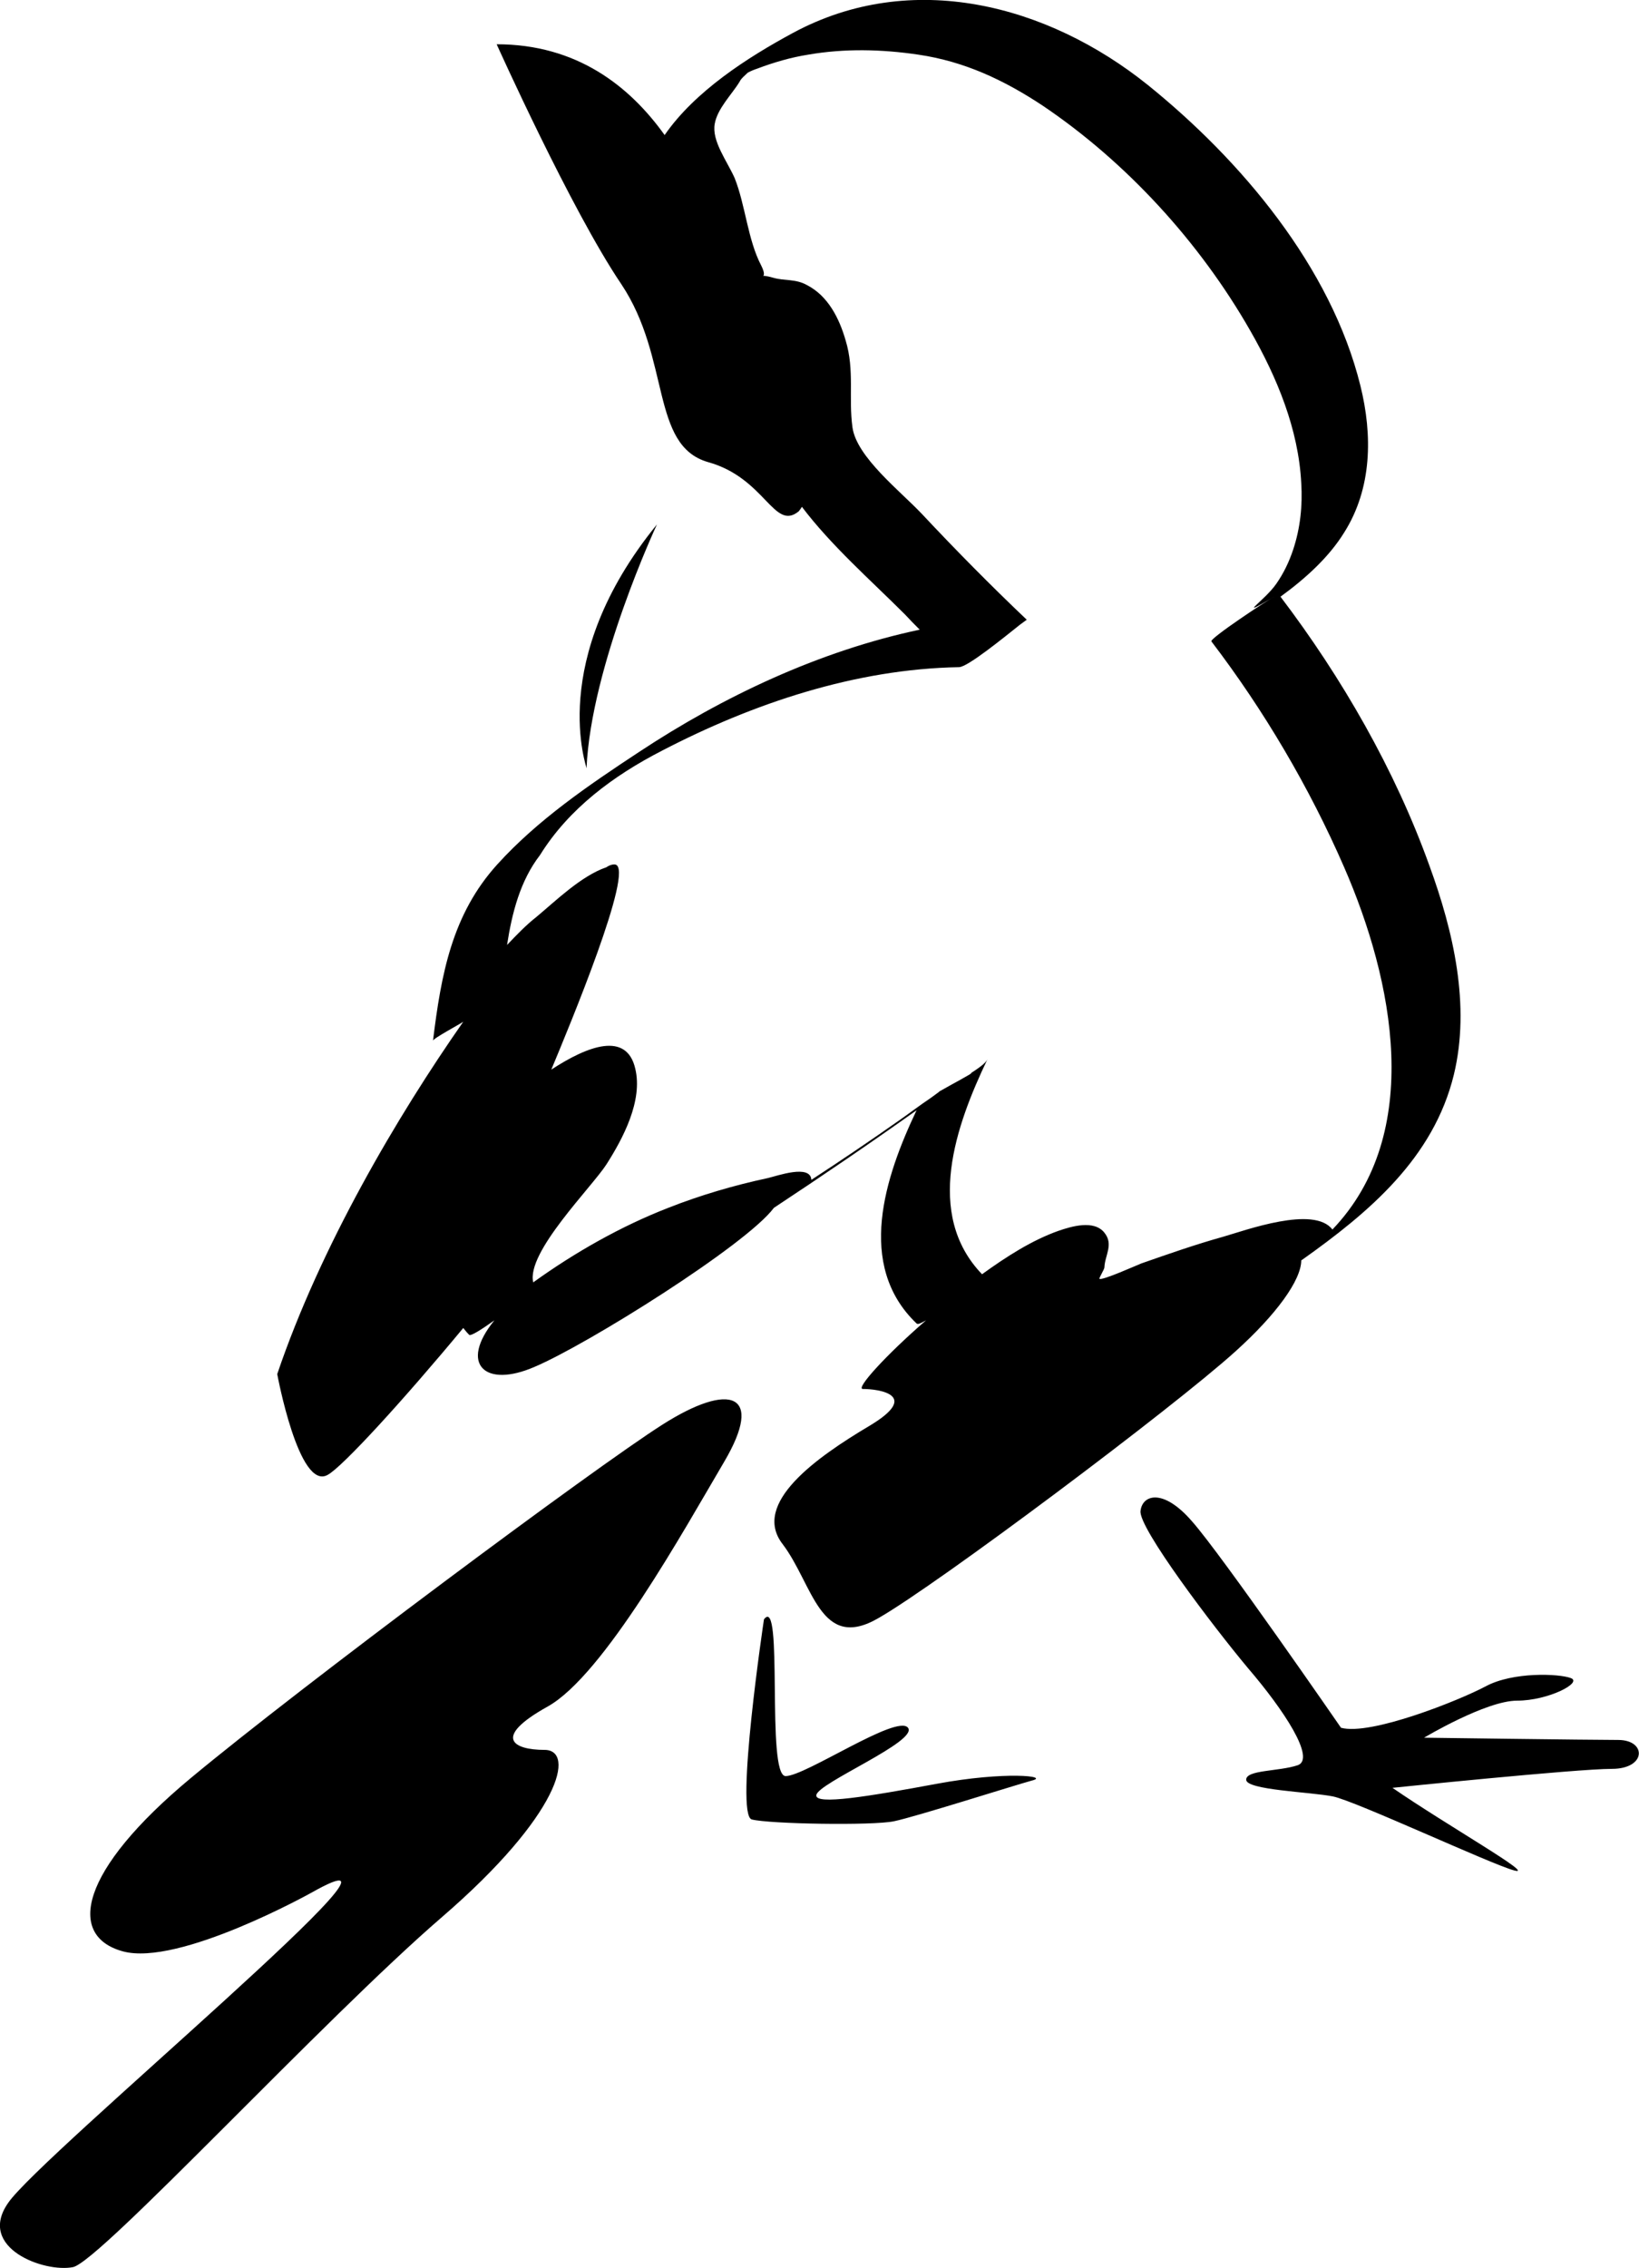
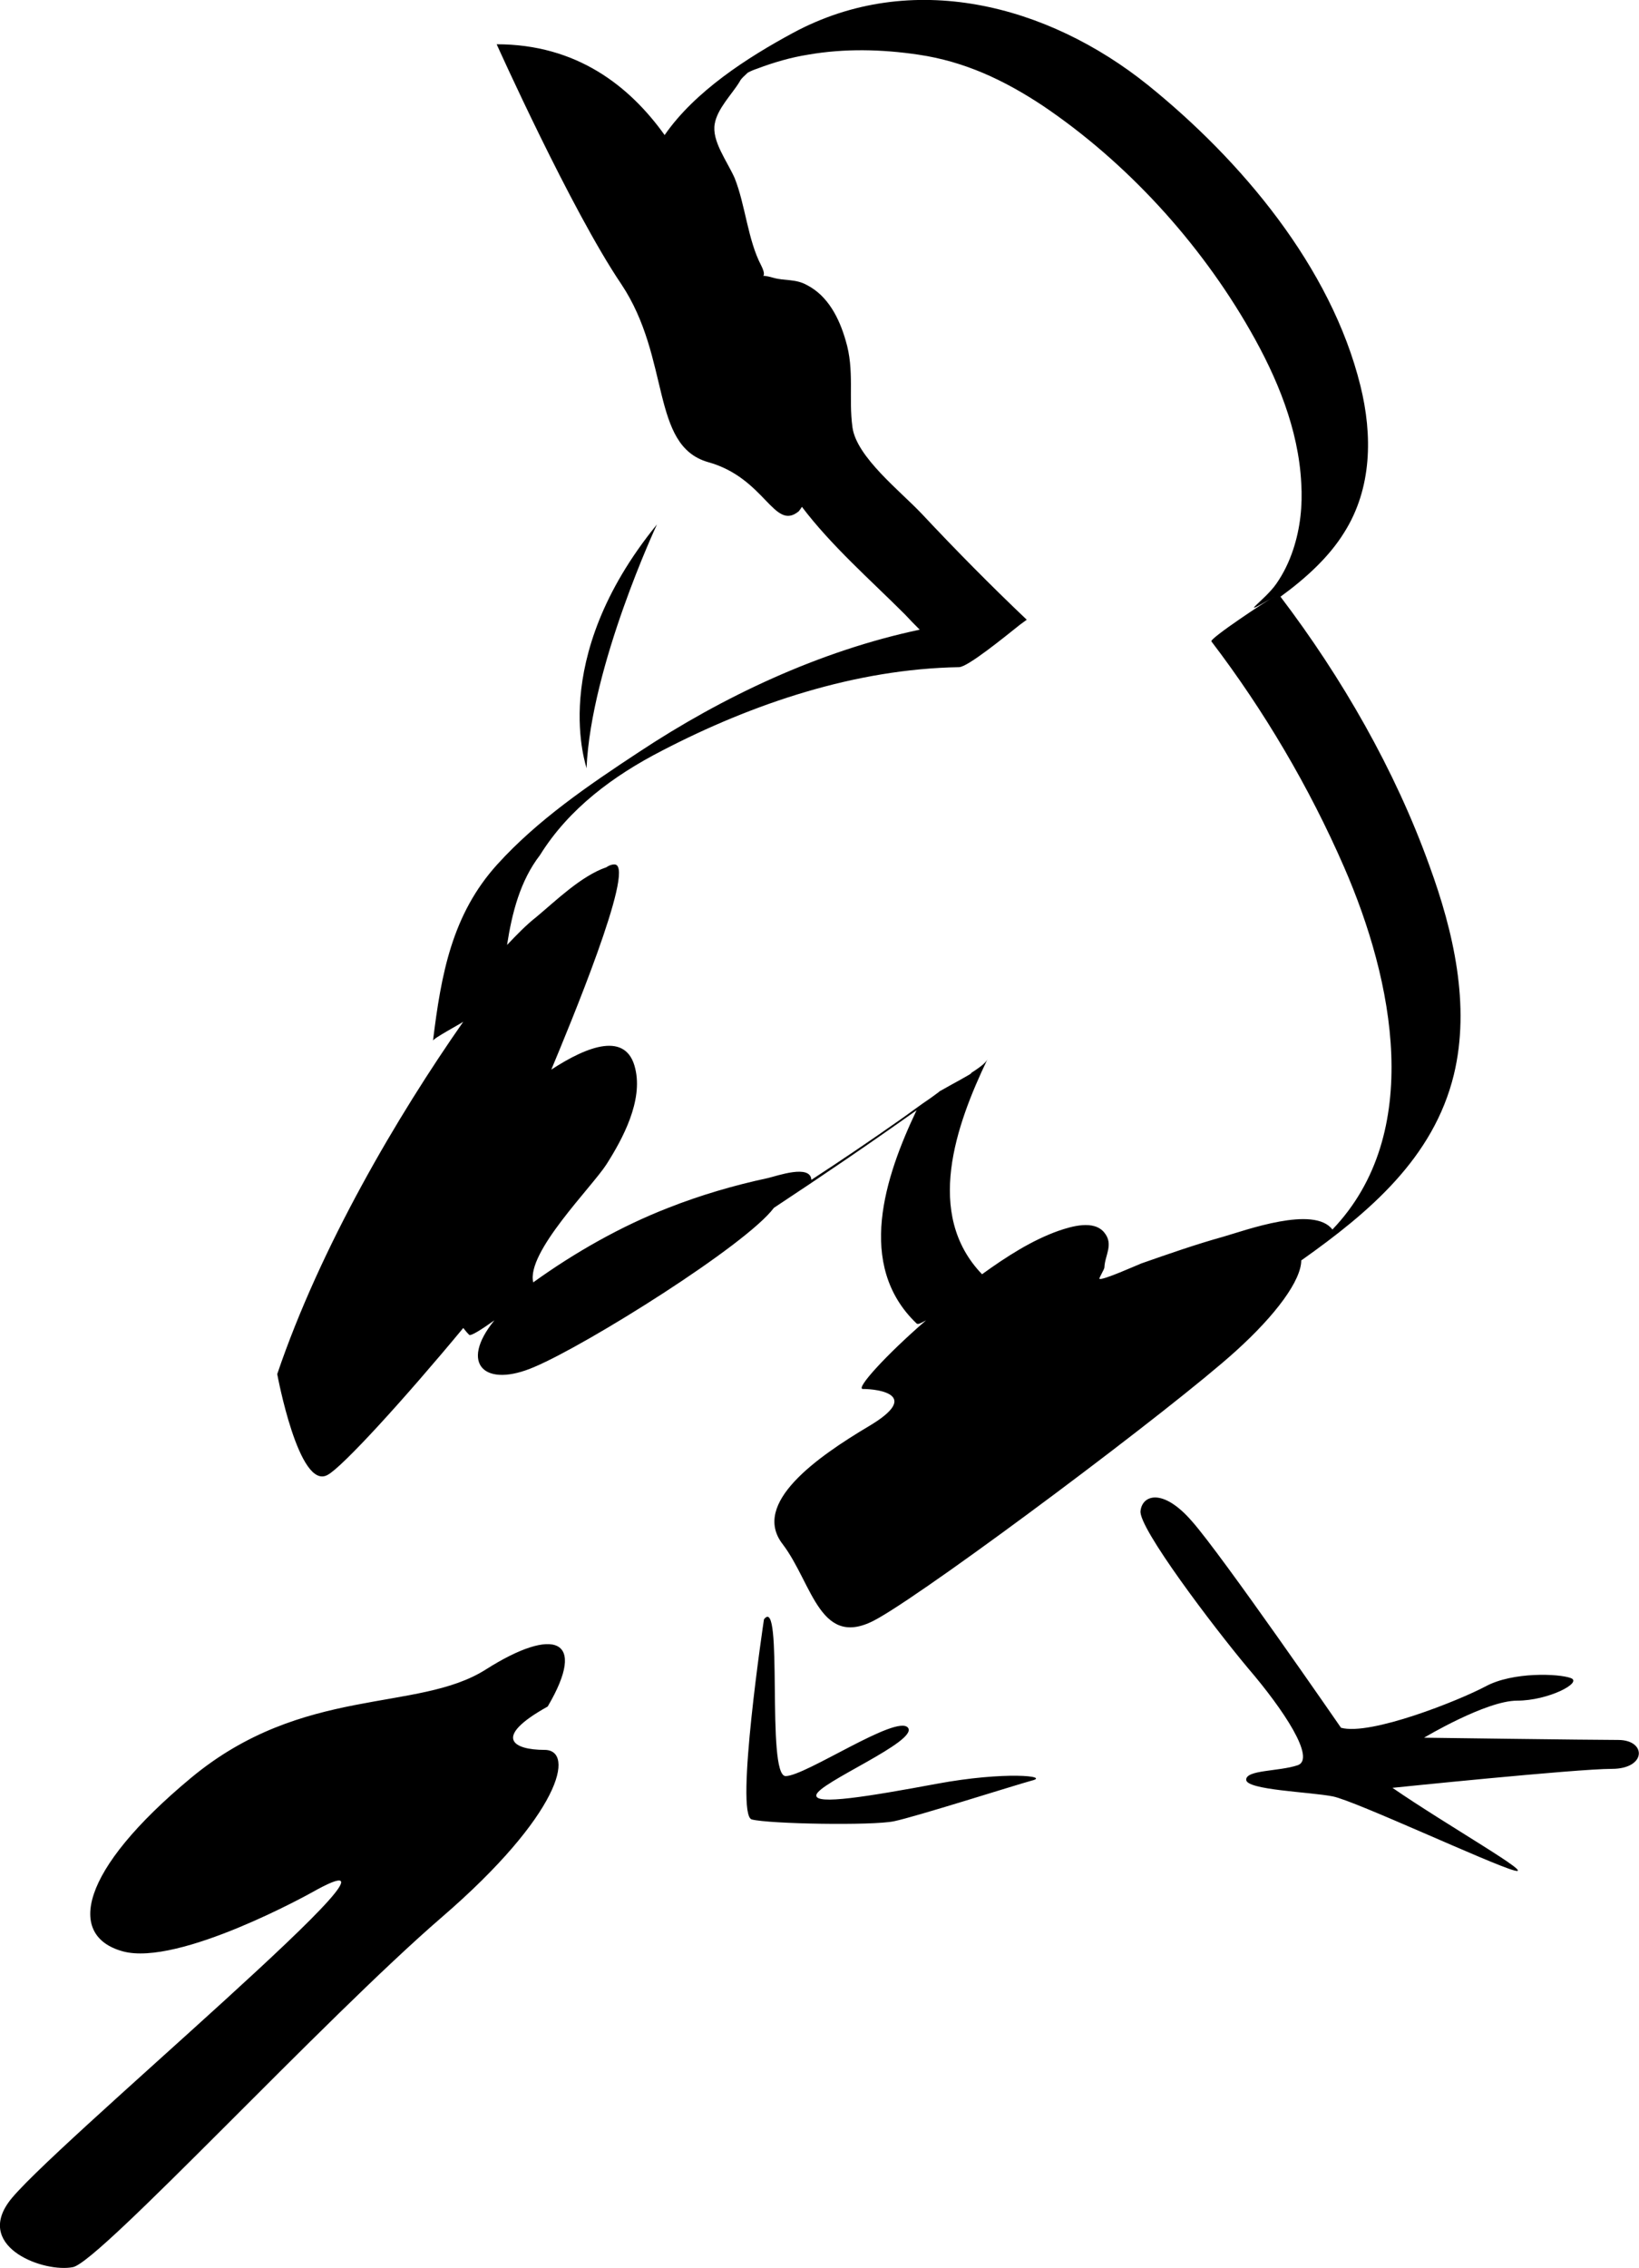
<svg xmlns="http://www.w3.org/2000/svg" version="1.1" id="Layer_1" x="0px" y="0px" viewBox="0 0 363 502.1" style="enable-background:new 0 0 363 502.1;" xml:space="preserve">
-   <path d="M297,382.5c0,0-26.5-38.4-33-45.7c-6.4-7.4-11-5.9-11.4-2.3c-0.5,3.7,16.1,25.6,23.8,34.8c7.9,9.2,15.1,20.1,11,21.5  c-4.2,1.4-11.4,1-11.4,3.2c0,2.3,14.2,2.7,19.2,3.7c5,1,35.2,15.1,40.2,16.4s-15.1-10.1-27-18.3c0,0,40.7-4.2,48.6-4.2  c7.7,0,7.7-6.4,1.4-6.4s-43-0.5-43-0.5s13.7-8.2,20.6-8.2s14.6-4,11.9-5c-2.7-1-12.8-1.4-18.8,1.8  C323.1,376.5,303.5,384.3,297,382.5 M201.1,382.5c-2.4-3.1-22.7,10.7-27.1,10.7s-0.4-40.5-4.8-34.7c0,0-6.5,43.3-2.7,44.3  c3.8,1,26.7,1.4,31.5,0.4s26.5-7.9,30.5-9c4.2-1-5.9-2.1-21,0.7c-15.1,2.8-27.1,4.8-26.7,2.5C181.2,394.7,203.4,385.5,201.1,382.5   M16.2,501.9c6.1-1.4,55.5-54.9,81.7-77.5s29.6-37,22.7-37c-6.9,0-11.7-2.7,0.7-9.6c12.4-6.9,30.2-39.1,39.1-54.2  c8.9-15.1,1.4-17.8-13.7-8.2S67.1,373,42.3,393.6s-27.5,35-15.1,38.4S69,419,69,419c31.5-17.8-60.3,58.4-67.2,68.7  C-5.2,497.7,9.9,503.2,16.2,501.9 M112.3,209.2c2.1-2.2,4.2-4.4,6.5-6.2c4.1-3.4,9.9-9.1,15.5-11c0.7-0.5,1.5-0.7,2-0.6  c4.3,1-10.2,35.8-14.2,45.4c8.1-5.3,16.7-8.5,18.6-0.2c1.7,7.1-2.7,15.4-6.4,21.2c-3.3,5.1-17.8,19.5-16.2,26.1  c9.3-6.7,19.6-12.5,29.9-16.5c7.1-2.8,14.6-5,22.1-6.6c2.1-0.5,9.4-3.1,9.6,0.4c6.6-4.3,13.1-8.7,19.5-13.2c2.3-1.6,4.5-3.3,6.9-4.9  c1-0.7,3.7-2.7,1.1-0.9c1.4-1,4.8-2.7,7.5-4.3c0.1-0.1,0.4-0.2,0.5-0.4c-0.1,0.1-0.1,0.1-0.2,0.1c1.7-1.1,3.3-2.2,3.7-3.1  c-7,14.6-14,34.3-1.2,47.6c5.4-3.9,11-7.5,16.9-9.6c2.9-1,7.9-2.5,10.2,0.4c2.1,2.6,0.1,5,0,7.7c0,0.4-1.2,2.3-1.1,2.5  c0.5,0.5,8.5-3.1,9.3-3.4c6-2.1,12-4.2,18.1-5.9c4.9-1.4,20.1-7,24.2-1.6c20.4-21.3,13.5-55.2,2.6-80.2c-7.7-17.7-17.8-34.8-29.4-50  c-0.5-0.6,12.5-9.2,13.9-9.9c-9,5.3-2.1,0.9,0.5-2.9c1.6-2.3,2.8-4.8,3.7-7.5c1.6-4.8,2.1-9.8,1.8-14.7c-0.6-12-5.4-23.5-11.3-33.8  c-11.2-19.6-27.5-37.4-46.1-49.9c-8.5-5.6-17.2-9.7-27.4-11.2c-8.1-1.2-16.3-1.4-24.4,0c-3.8,0.6-7.6,1.7-11.3,3.1  c-0.6,0.2-1.4,0.5-2.1,0.9c-0.5,0.5-1.5,1.3-1.8,2c-1.7,2.8-4.9,5.9-5.5,9.3c-0.7,3.8,2.7,8.2,4.4,12c2.4,6,2.9,13.7,5.9,19.4  c1.8,3.6-1.5,1.5,2.7,2.7c2.4,0.7,4.9,0.2,7.4,1.6c4.7,2.4,7.2,7.4,8.6,12.3c2,6.6,0.6,12.6,1.5,19.2s10.7,14.2,15.4,19.2  c7.5,8,15.2,15.8,23.2,23.4c-0.5,0.4-1,0.7-1.5,1.1c-3.4,2.7-11.6,9.4-13.5,9.4c-22.9,0.4-45.6,8-65.8,18.5  c-10.7,5.5-20.6,12.8-27,23.1C115.2,195,113.4,202.1,112.3,209.2 M121.7,201.5c-0.1,0.1-0.4,0.1-0.5,0.1c0.1,0,0.2-0.1,0.4-0.1  C121.6,201.6,121.6,201.6,121.7,201.5 M61.4,304.2c9.6-28.3,26.6-57.1,41.2-78c-0.5,0.4-6.7,3.7-6.7,4.2c1.8-14.7,4.2-28,14.3-39.1  c8.9-9.8,20.2-17.5,31.3-24.8c18.6-12.3,40-22.4,62.2-27.1c-1.1-1.1-2.2-2.2-3.3-3.4c-7.5-7.5-16.3-15.2-22.8-23.8  c-0.2,0.4-0.5,0.7-0.7,1c-5.5,4.5-7.4-7.4-20.1-10.9c-12.8-3.7-8.2-22.9-19.2-39.4C126.5,46.5,110,9.8,110,9.8  c17.7,0,29.4,9.2,37.2,20.1c6.7-9.7,18.4-17.2,28.4-22.6C201.9-6.9,232,1,254.2,18.8c20.7,16.7,40.6,40.3,47.1,66.6  c2.7,10.9,2.6,22.7-3.6,32.5c-3.4,5.5-8.6,10.2-14.1,14.2c13.6,17.9,25.4,38.4,33,59.6c5.3,14.5,9.1,30.9,5.4,46.2  c-4.5,18.5-18.8,30.5-33.6,41c0,0-0.1,0.1-0.2,0.1c0,4.4-5.5,12-14.6,20.2c-13.7,12.4-65.9,51.5-79,59c-13,7.6-14.5-7.5-21.3-16.4  c-6.9-9,7.6-19.2,19.2-26.1s2.1-8.2-1.4-8.2c-1.7,0,5.1-7.5,14-15.2c-1.1,0.6-1.8,1-2.1,0.7c-13.5-12.9-7-32.5,0-47.2  c-10.4,7.4-21,14.6-31.6,21.6c-6.1,8.2-41.2,30.2-53,35.2c-11,4.8-16.8-0.6-8.9-10.3c-2.8,2-5.3,3.6-5.6,3.2c-0.5-0.5-0.9-1-1.3-1.5  c-13.1,15.8-26.7,30.7-30,32.5C66.2,330.2,61.4,304.2,61.4,304.2 M145.5,116.1c0,0-14.6,31.2-15.6,54  C130.1,170.1,120.9,146.3,145.5,116.1" />
+   <path d="M297,382.5c0,0-26.5-38.4-33-45.7c-6.4-7.4-11-5.9-11.4-2.3c-0.5,3.7,16.1,25.6,23.8,34.8c7.9,9.2,15.1,20.1,11,21.5  c-4.2,1.4-11.4,1-11.4,3.2c0,2.3,14.2,2.7,19.2,3.7c5,1,35.2,15.1,40.2,16.4s-15.1-10.1-27-18.3c0,0,40.7-4.2,48.6-4.2  c7.7,0,7.7-6.4,1.4-6.4s-43-0.5-43-0.5s13.7-8.2,20.6-8.2s14.6-4,11.9-5c-2.7-1-12.8-1.4-18.8,1.8  C323.1,376.5,303.5,384.3,297,382.5 M201.1,382.5c-2.4-3.1-22.7,10.7-27.1,10.7s-0.4-40.5-4.8-34.7c0,0-6.5,43.3-2.7,44.3  c3.8,1,26.7,1.4,31.5,0.4s26.5-7.9,30.5-9c4.2-1-5.9-2.1-21,0.7c-15.1,2.8-27.1,4.8-26.7,2.5C181.2,394.7,203.4,385.5,201.1,382.5   M16.2,501.9c6.1-1.4,55.5-54.9,81.7-77.5s29.6-37,22.7-37c-6.9,0-11.7-2.7,0.7-9.6c8.9-15.1,1.4-17.8-13.7-8.2S67.1,373,42.3,393.6s-27.5,35-15.1,38.4S69,419,69,419c31.5-17.8-60.3,58.4-67.2,68.7  C-5.2,497.7,9.9,503.2,16.2,501.9 M112.3,209.2c2.1-2.2,4.2-4.4,6.5-6.2c4.1-3.4,9.9-9.1,15.5-11c0.7-0.5,1.5-0.7,2-0.6  c4.3,1-10.2,35.8-14.2,45.4c8.1-5.3,16.7-8.5,18.6-0.2c1.7,7.1-2.7,15.4-6.4,21.2c-3.3,5.1-17.8,19.5-16.2,26.1  c9.3-6.7,19.6-12.5,29.9-16.5c7.1-2.8,14.6-5,22.1-6.6c2.1-0.5,9.4-3.1,9.6,0.4c6.6-4.3,13.1-8.7,19.5-13.2c2.3-1.6,4.5-3.3,6.9-4.9  c1-0.7,3.7-2.7,1.1-0.9c1.4-1,4.8-2.7,7.5-4.3c0.1-0.1,0.4-0.2,0.5-0.4c-0.1,0.1-0.1,0.1-0.2,0.1c1.7-1.1,3.3-2.2,3.7-3.1  c-7,14.6-14,34.3-1.2,47.6c5.4-3.9,11-7.5,16.9-9.6c2.9-1,7.9-2.5,10.2,0.4c2.1,2.6,0.1,5,0,7.7c0,0.4-1.2,2.3-1.1,2.5  c0.5,0.5,8.5-3.1,9.3-3.4c6-2.1,12-4.2,18.1-5.9c4.9-1.4,20.1-7,24.2-1.6c20.4-21.3,13.5-55.2,2.6-80.2c-7.7-17.7-17.8-34.8-29.4-50  c-0.5-0.6,12.5-9.2,13.9-9.9c-9,5.3-2.1,0.9,0.5-2.9c1.6-2.3,2.8-4.8,3.7-7.5c1.6-4.8,2.1-9.8,1.8-14.7c-0.6-12-5.4-23.5-11.3-33.8  c-11.2-19.6-27.5-37.4-46.1-49.9c-8.5-5.6-17.2-9.7-27.4-11.2c-8.1-1.2-16.3-1.4-24.4,0c-3.8,0.6-7.6,1.7-11.3,3.1  c-0.6,0.2-1.4,0.5-2.1,0.9c-0.5,0.5-1.5,1.3-1.8,2c-1.7,2.8-4.9,5.9-5.5,9.3c-0.7,3.8,2.7,8.2,4.4,12c2.4,6,2.9,13.7,5.9,19.4  c1.8,3.6-1.5,1.5,2.7,2.7c2.4,0.7,4.9,0.2,7.4,1.6c4.7,2.4,7.2,7.4,8.6,12.3c2,6.6,0.6,12.6,1.5,19.2s10.7,14.2,15.4,19.2  c7.5,8,15.2,15.8,23.2,23.4c-0.5,0.4-1,0.7-1.5,1.1c-3.4,2.7-11.6,9.4-13.5,9.4c-22.9,0.4-45.6,8-65.8,18.5  c-10.7,5.5-20.6,12.8-27,23.1C115.2,195,113.4,202.1,112.3,209.2 M121.7,201.5c-0.1,0.1-0.4,0.1-0.5,0.1c0.1,0,0.2-0.1,0.4-0.1  C121.6,201.6,121.6,201.6,121.7,201.5 M61.4,304.2c9.6-28.3,26.6-57.1,41.2-78c-0.5,0.4-6.7,3.7-6.7,4.2c1.8-14.7,4.2-28,14.3-39.1  c8.9-9.8,20.2-17.5,31.3-24.8c18.6-12.3,40-22.4,62.2-27.1c-1.1-1.1-2.2-2.2-3.3-3.4c-7.5-7.5-16.3-15.2-22.8-23.8  c-0.2,0.4-0.5,0.7-0.7,1c-5.5,4.5-7.4-7.4-20.1-10.9c-12.8-3.7-8.2-22.9-19.2-39.4C126.5,46.5,110,9.8,110,9.8  c17.7,0,29.4,9.2,37.2,20.1c6.7-9.7,18.4-17.2,28.4-22.6C201.9-6.9,232,1,254.2,18.8c20.7,16.7,40.6,40.3,47.1,66.6  c2.7,10.9,2.6,22.7-3.6,32.5c-3.4,5.5-8.6,10.2-14.1,14.2c13.6,17.9,25.4,38.4,33,59.6c5.3,14.5,9.1,30.9,5.4,46.2  c-4.5,18.5-18.8,30.5-33.6,41c0,0-0.1,0.1-0.2,0.1c0,4.4-5.5,12-14.6,20.2c-13.7,12.4-65.9,51.5-79,59c-13,7.6-14.5-7.5-21.3-16.4  c-6.9-9,7.6-19.2,19.2-26.1s2.1-8.2-1.4-8.2c-1.7,0,5.1-7.5,14-15.2c-1.1,0.6-1.8,1-2.1,0.7c-13.5-12.9-7-32.5,0-47.2  c-10.4,7.4-21,14.6-31.6,21.6c-6.1,8.2-41.2,30.2-53,35.2c-11,4.8-16.8-0.6-8.9-10.3c-2.8,2-5.3,3.6-5.6,3.2c-0.5-0.5-0.9-1-1.3-1.5  c-13.1,15.8-26.7,30.7-30,32.5C66.2,330.2,61.4,304.2,61.4,304.2 M145.5,116.1c0,0-14.6,31.2-15.6,54  C130.1,170.1,120.9,146.3,145.5,116.1" />
</svg>